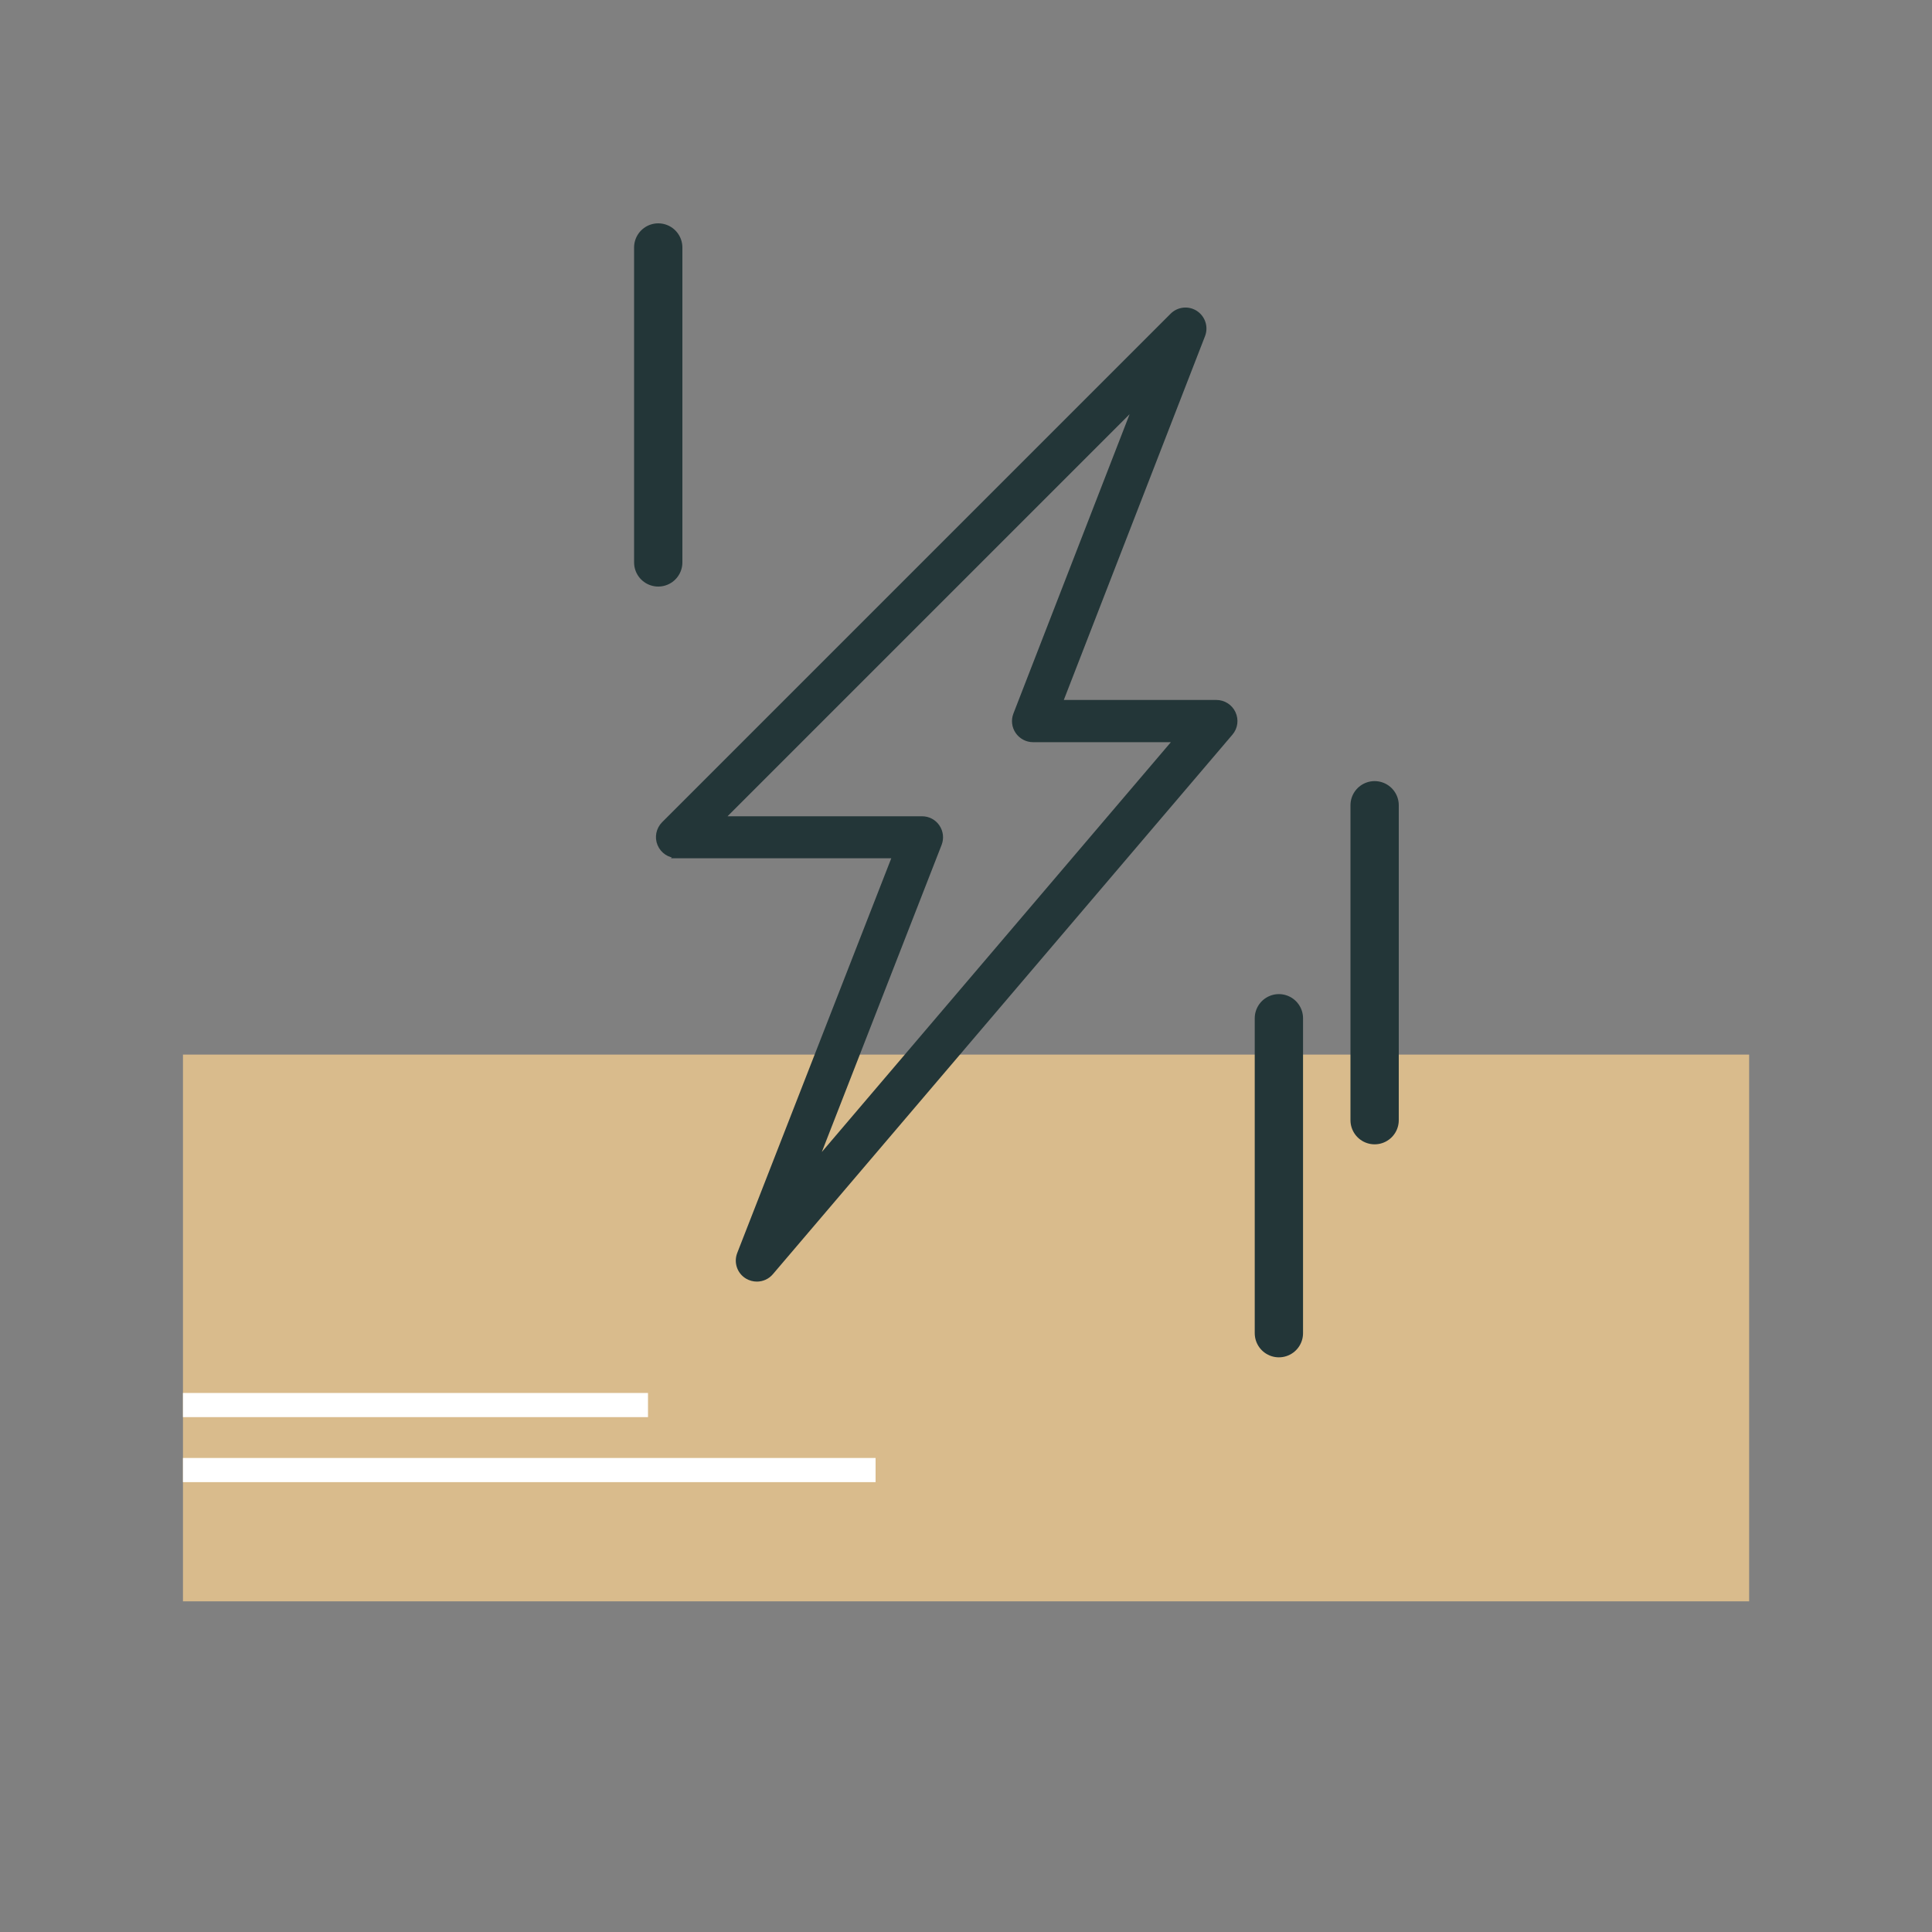
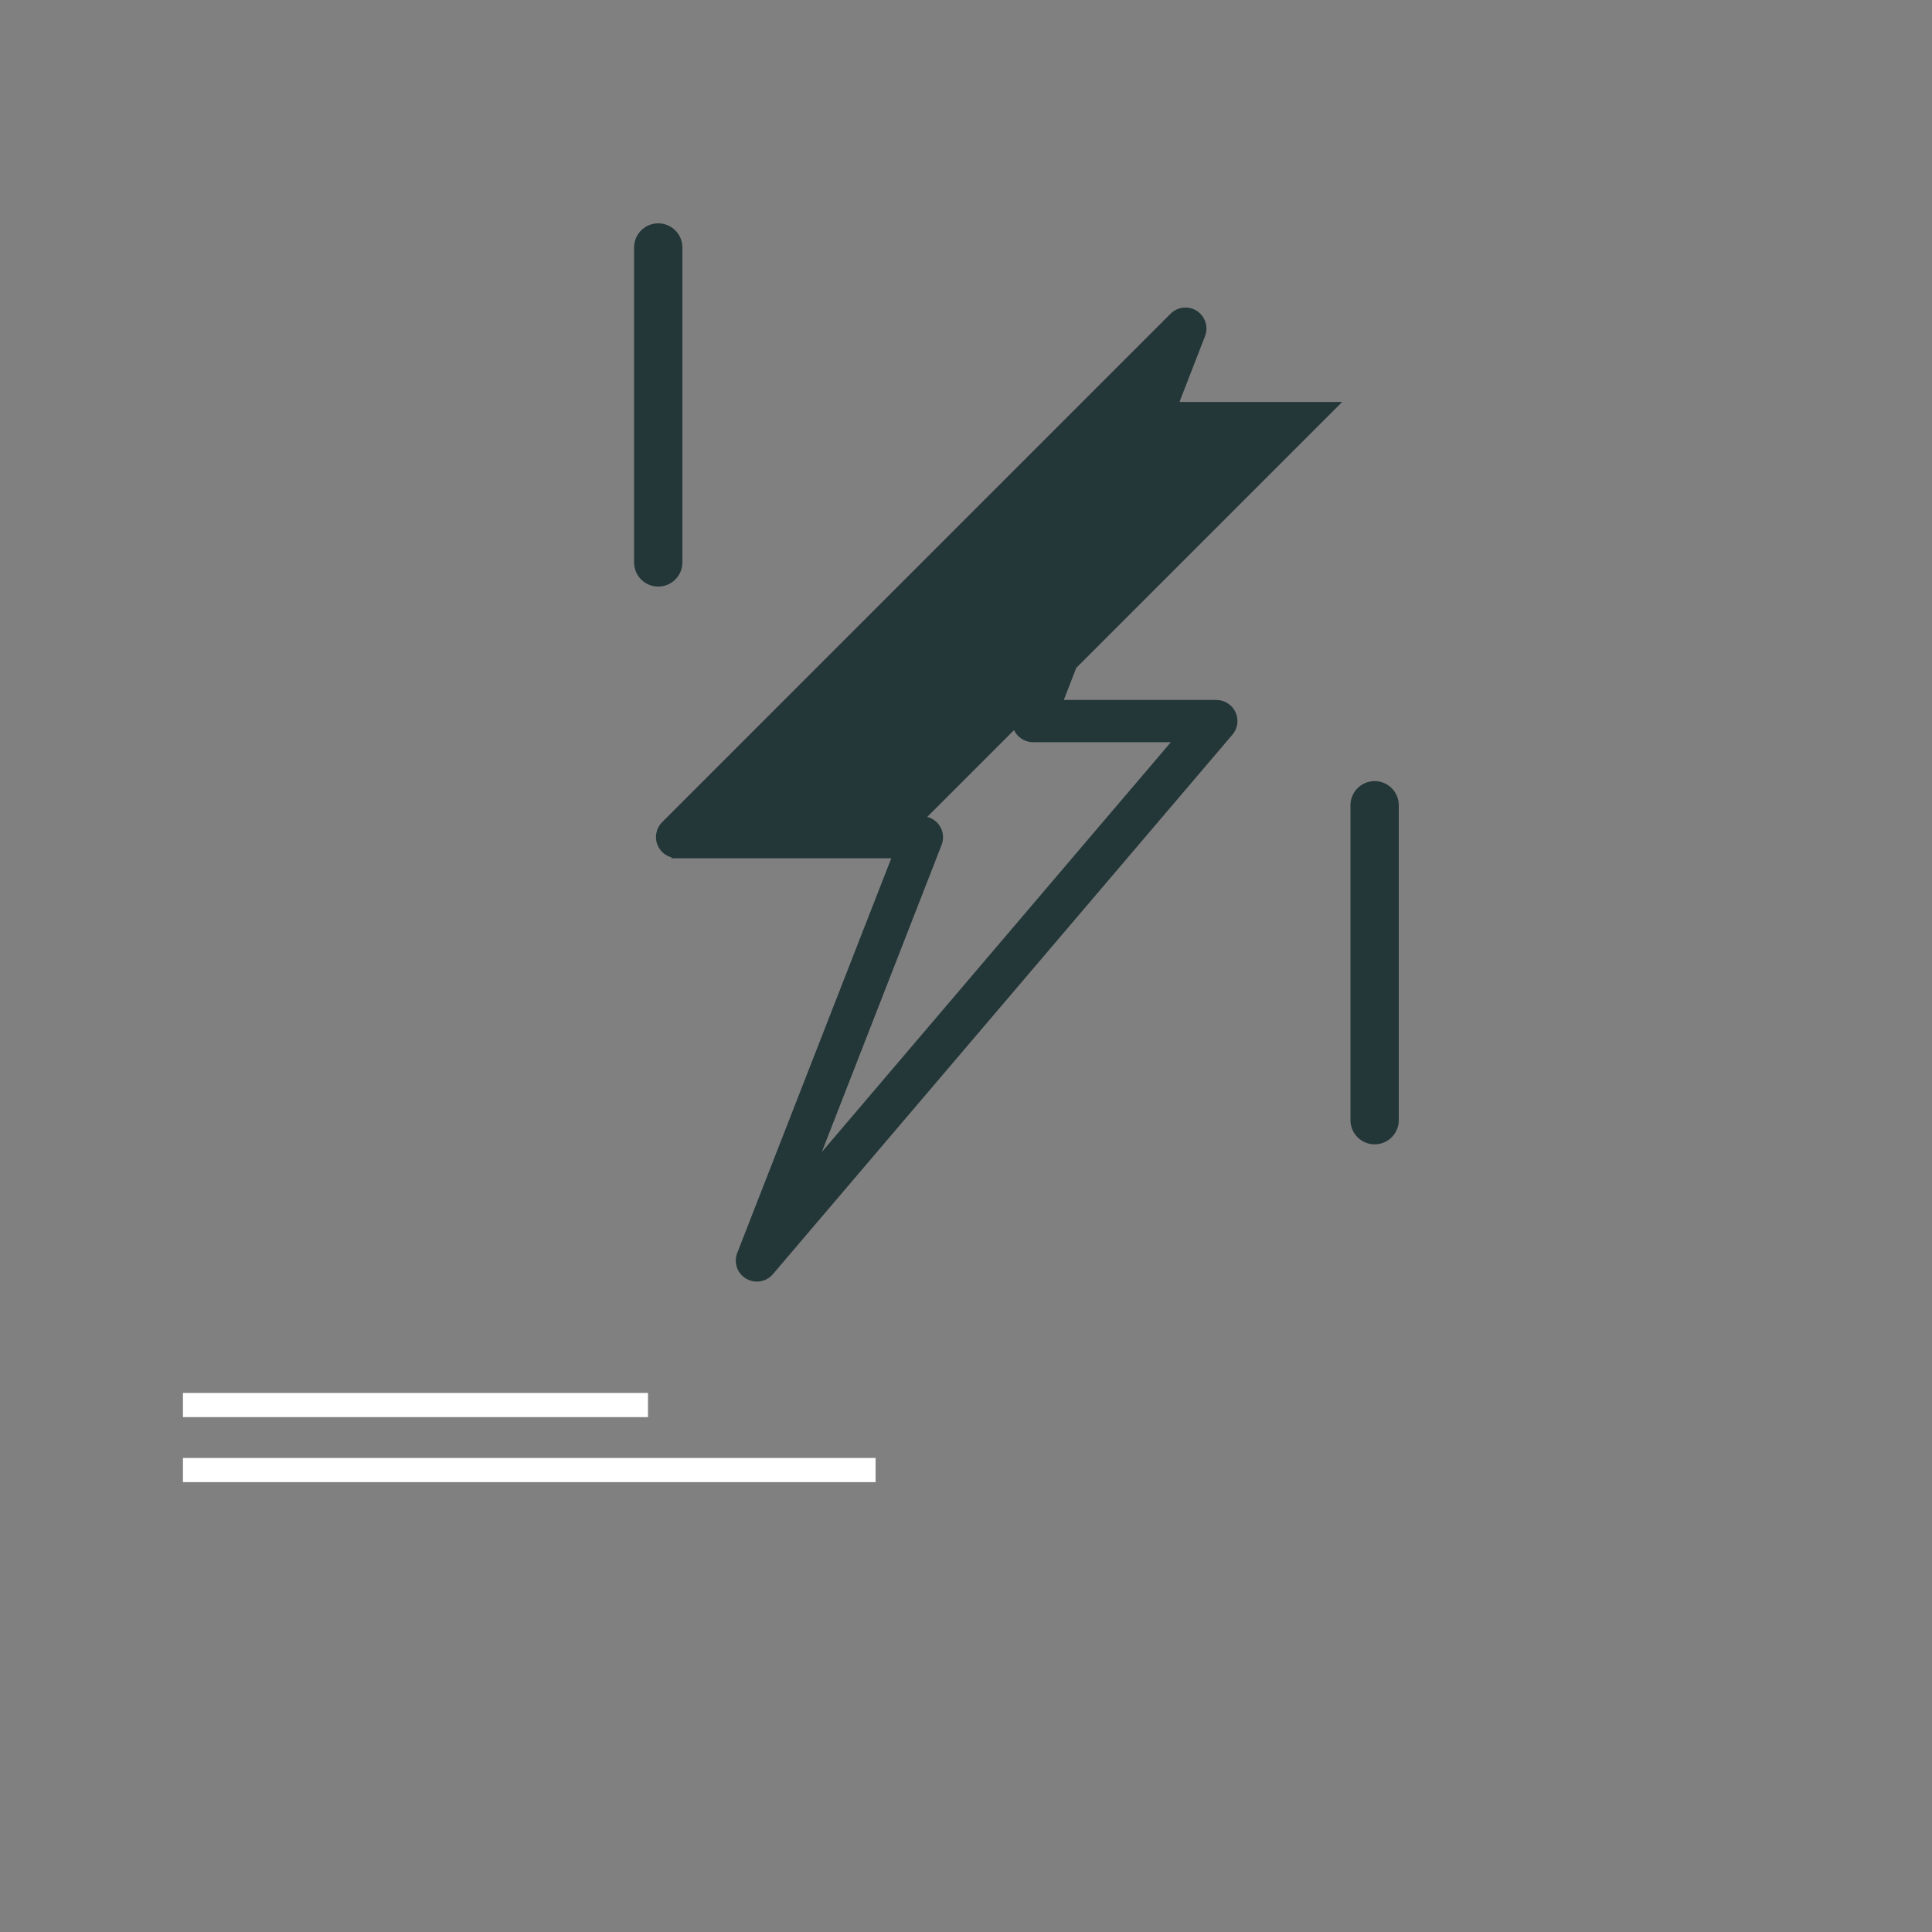
<svg xmlns="http://www.w3.org/2000/svg" id="Ebene_1" viewBox="0 0 200 200">
  <rect x="0" y="0" width="200" height="200" fill="#808080" stroke="none" />
  <defs>
    <style>.cls-1{fill:#d9bb8c;}.cls-2{stroke-linecap:round;stroke-linejoin:round;stroke-width:5px;}.cls-2,.cls-3{fill:none;}.cls-2,.cls-4{stroke:#233638;}.cls-3{stroke:#fff;stroke-width:2.5px;}.cls-3,.cls-4{stroke-miterlimit:10;}.cls-4{fill:#233638;stroke-width:.5px;}</style>
  </defs>
-   <rect class="cls-1" x="18.94" y="109.17" width="162.13" height="56.6" />
  <line class="cls-3" x1="18.94" y1="145.45" x2="67.08" y2="145.45" />
  <line class="cls-3" x1="18.94" y1="152.18" x2="90.64" y2="152.18" />
-   <path class="cls-4" d="m70.06,88.6h22.57l-16.08,41.2c-.34.88,0,1.87.81,2.35.31.18.65.27.99.27.55,0,1.09-.23,1.47-.68l47.57-55.85c.49-.57.6-1.37.28-2.06-.31-.68-1-1.12-1.75-1.12h-16.16l14.75-38c.33-.85.02-1.81-.74-2.31-.76-.5-1.77-.39-2.41.25l-52.64,52.64c-.55.55-.72,1.38-.42,2.1.3.72,1,1.19,1.78,1.19Zm47.54-46.74l-12.46,32.1c-.23.59-.15,1.26.21,1.78.36.52.95.84,1.59.84h14.81l-37.45,43.97,12.94-33.17c.23-.59.16-1.26-.2-1.79-.36-.53-.95-.84-1.59-.84h-20.74l42.89-42.89Z" />
-   <line class="cls-2" x1="132.39" y1="105.41" x2="132.39" y2="138.01" />
+   <path class="cls-4" d="m70.06,88.6h22.57l-16.08,41.2c-.34.88,0,1.87.81,2.35.31.18.65.27.99.27.55,0,1.09-.23,1.47-.68l47.57-55.85c.49-.57.6-1.37.28-2.06-.31-.68-1-1.12-1.75-1.12h-16.16l14.75-38c.33-.85.02-1.81-.74-2.31-.76-.5-1.77-.39-2.41.25l-52.64,52.64c-.55.55-.72,1.38-.42,2.1.3.72,1,1.19,1.78,1.19Zm47.54-46.74l-12.46,32.1c-.23.59-.15,1.26.21,1.78.36.52.95.84,1.59.84h14.81l-37.45,43.97,12.94-33.17c.23-.59.16-1.26-.2-1.79-.36-.53-.95-.84-1.59-.84l42.89-42.89Z" />
  <line class="cls-2" x1="142.3" y1="83.36" x2="142.3" y2="115.96" />
  <line class="cls-2" x1="68.14" y1="25.62" x2="68.14" y2="58.22" />
</svg>